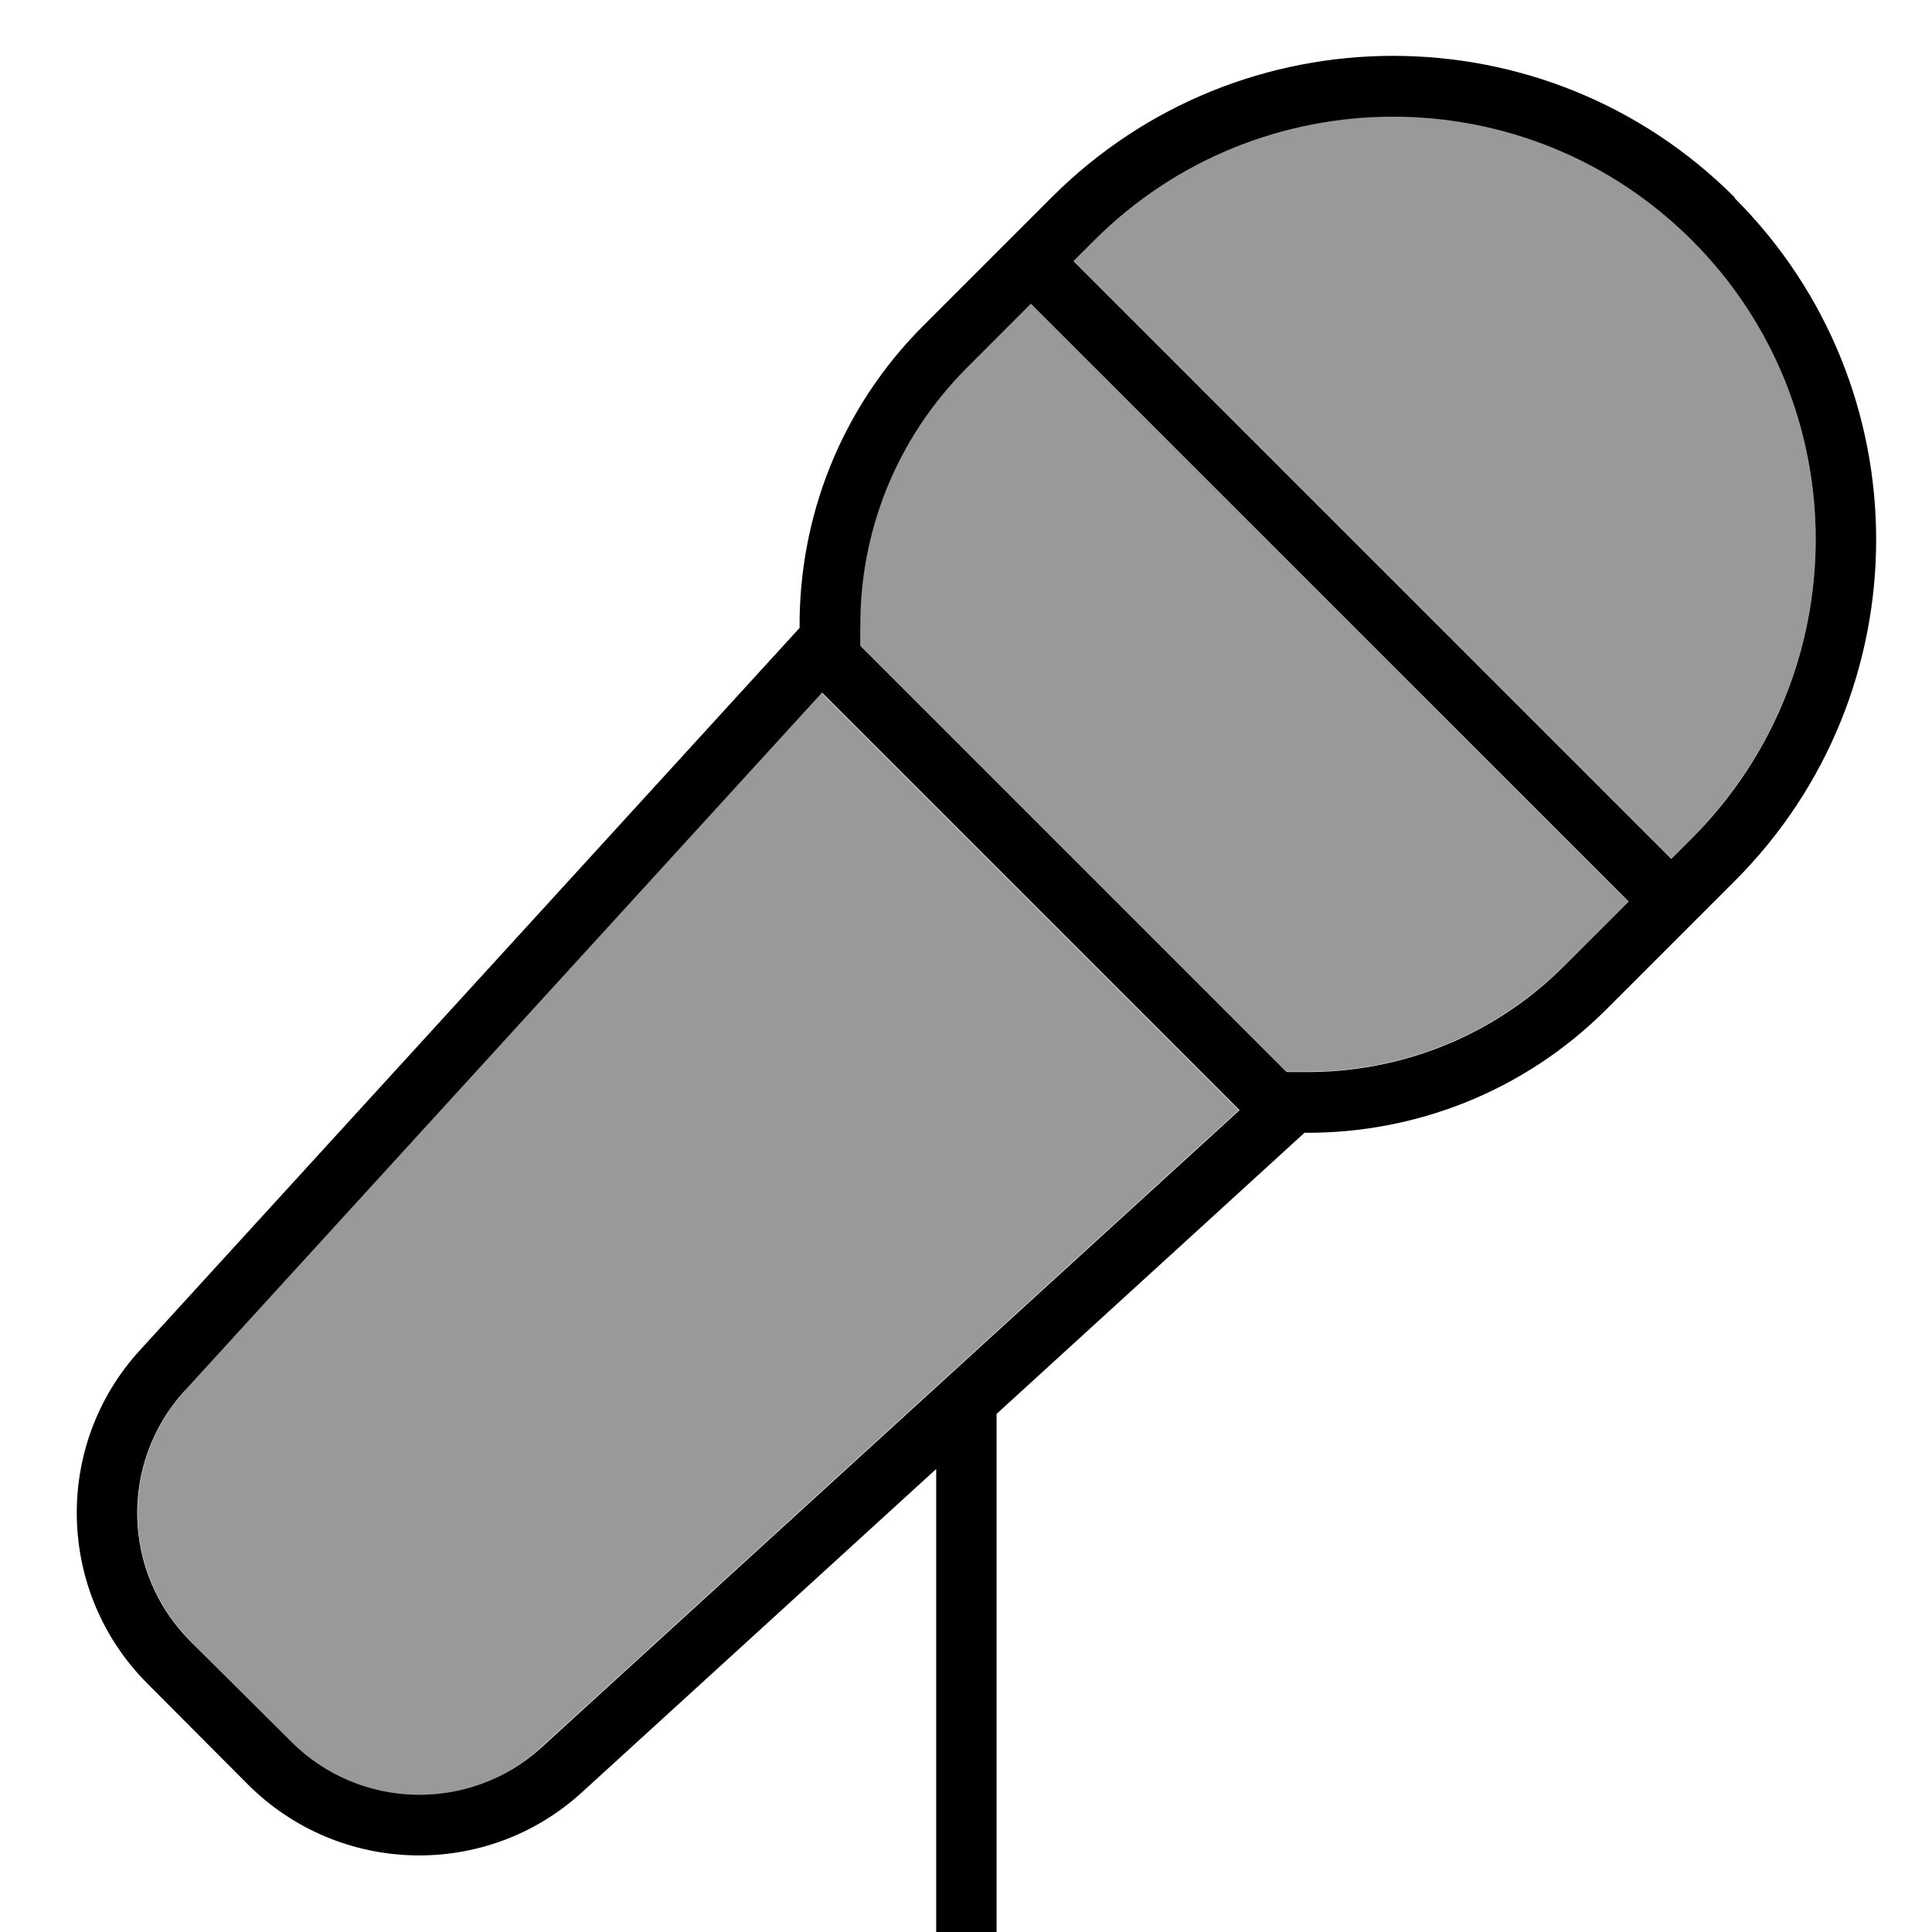
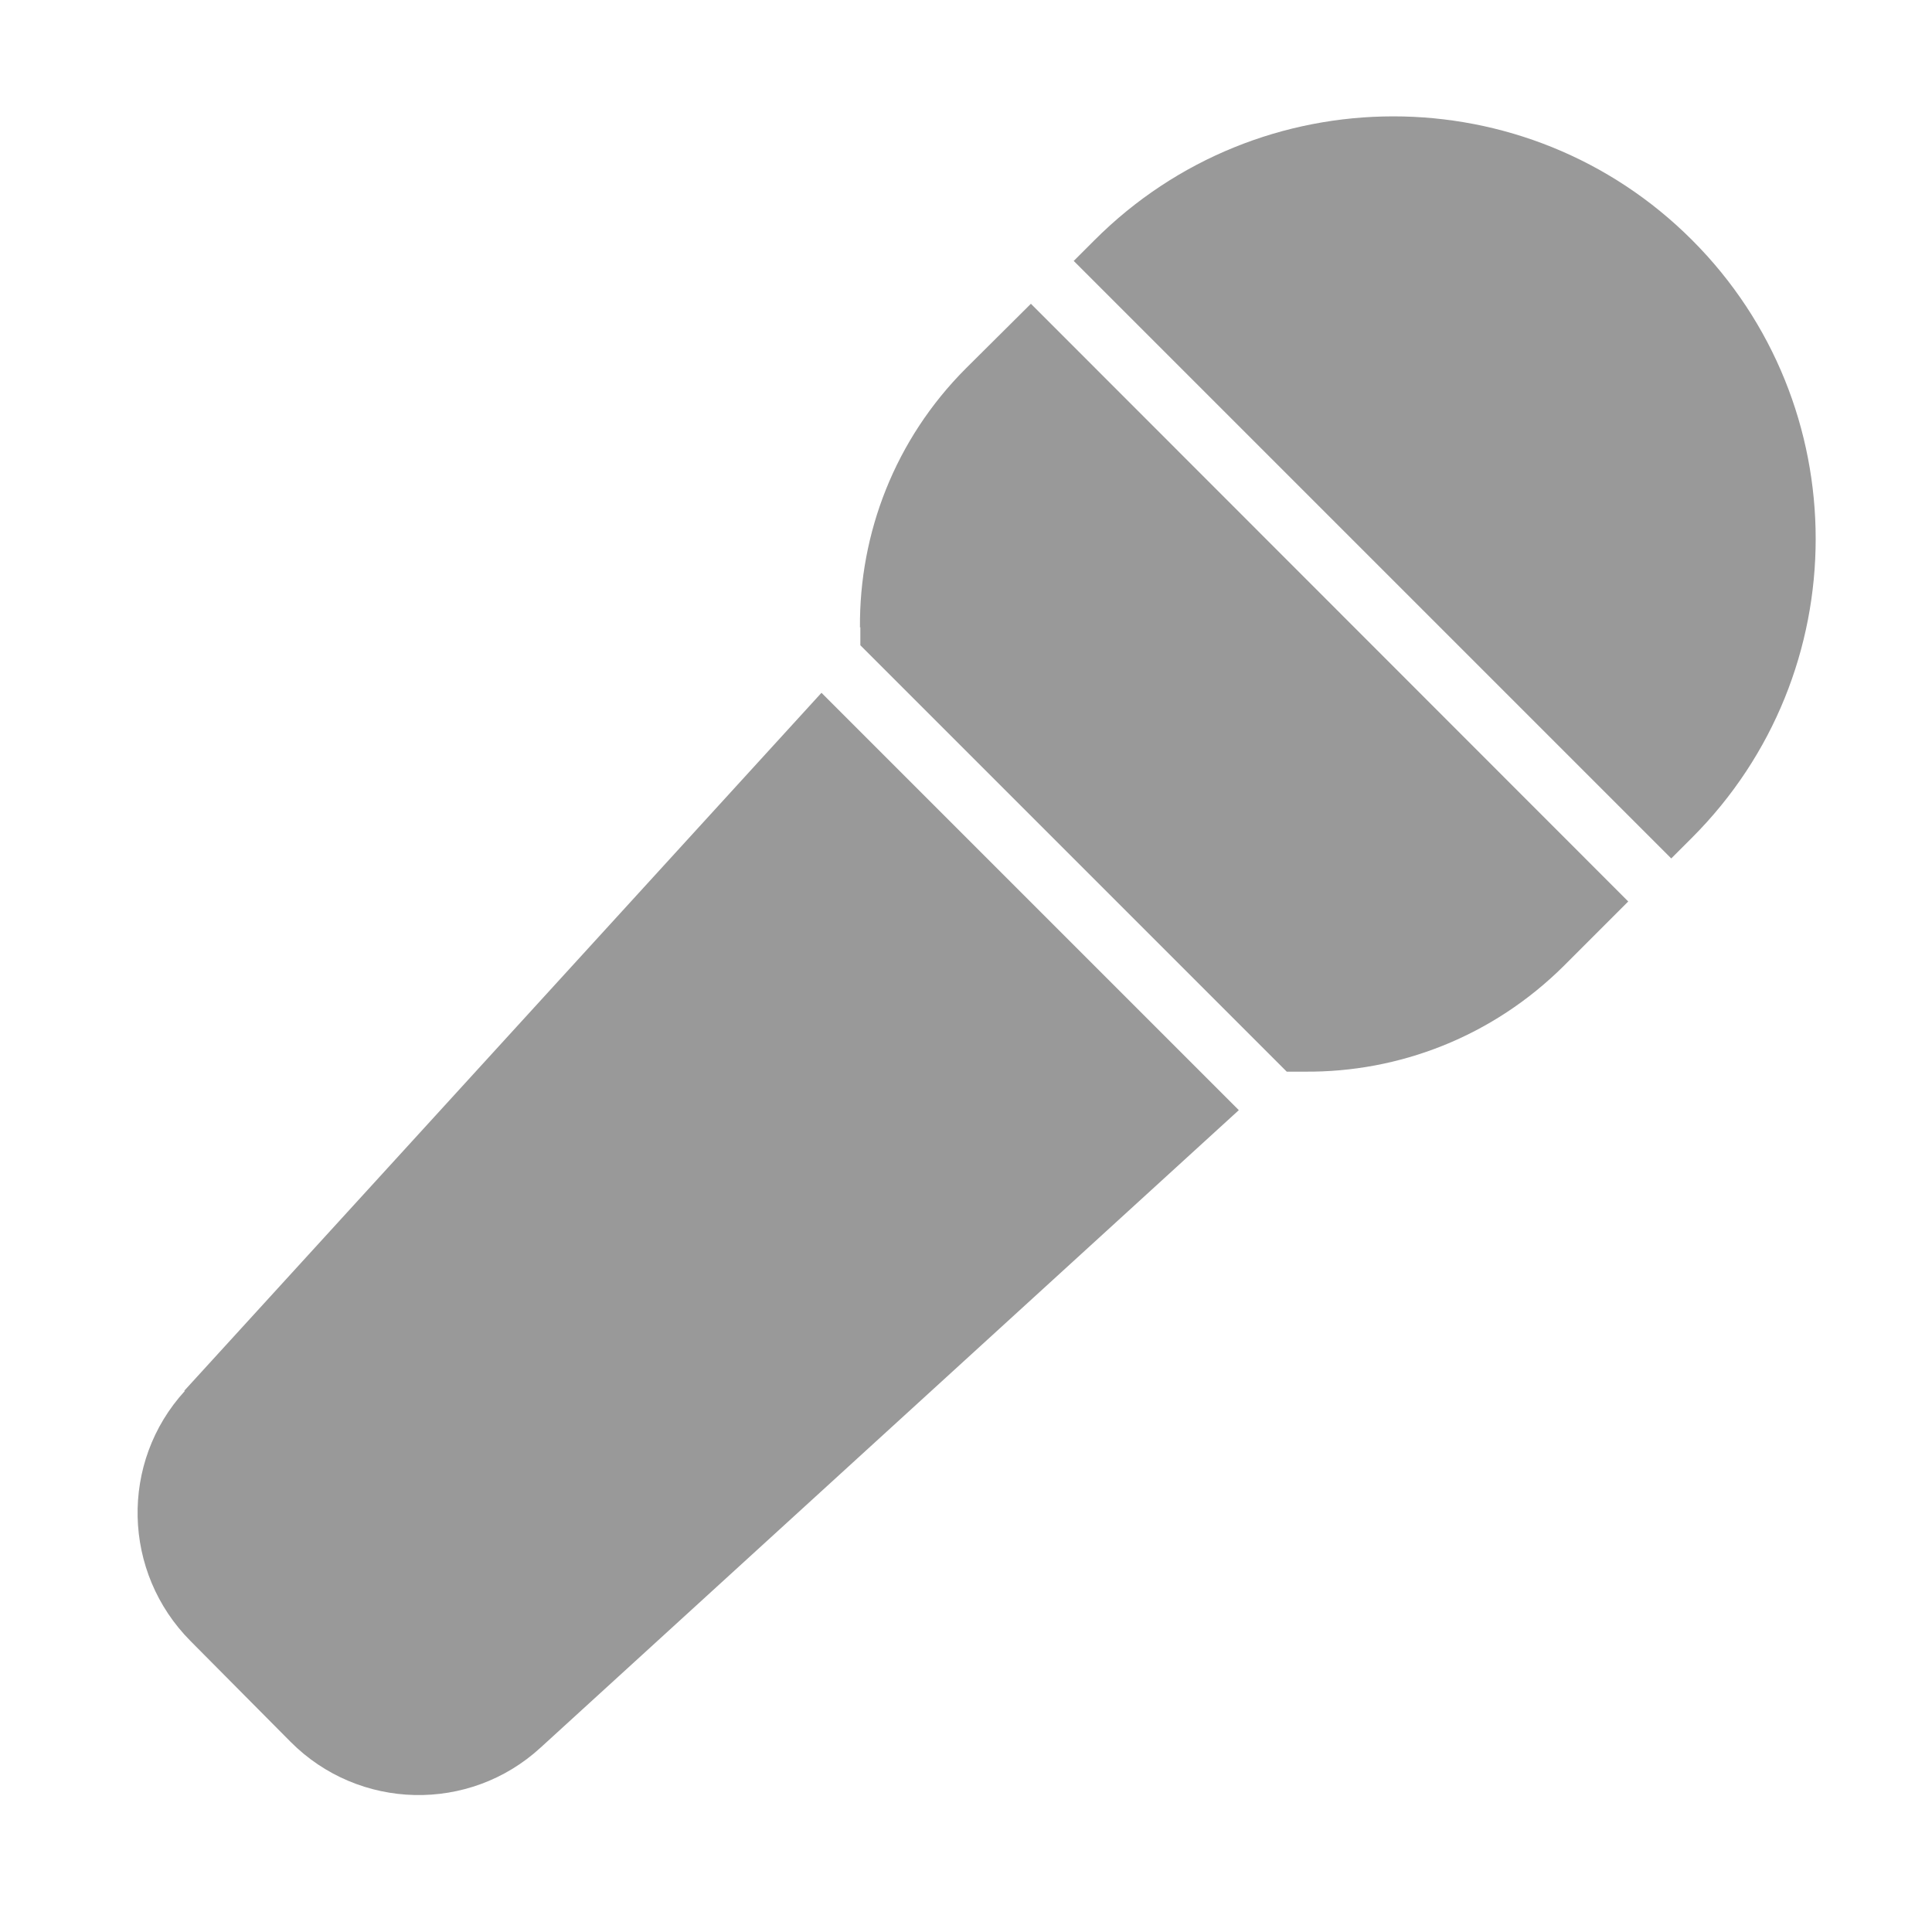
<svg xmlns="http://www.w3.org/2000/svg" viewBox="0 0 512 512">
  <path style="fill:currentColor;opacity:.4" d="M49 368.6c-17.3 18.9-16.6 48.1 1.5 66.3L77 461.6c18.1 18.2 47.4 18.9 66.3 1.5l185-168.9-110.6-110.6-168.9 185zm179-202.4l0 4.8 113 113 4.8 0c24.9 .2 49.7-9.2 68.7-28.1L431.5 238.9 273.2 80.5 256 97.6c-18.9 18.9-28.3 43.8-28.1 68.7zm56.5-97.1l158.4 158.4 5.5-5.5c43.7-43.7 43.7-114.7 0-158.4S333.7 19.9 290 63.7l-5.5 5.5z" />
-   <path style="fill:currentColor;opacity:1" d="M217.9 183.6l110.6 110.6-185 168.9c-19 17.3-48.2 16.6-66.3-1.5L50.4 434.9c-18.1-18.2-18.8-47.3-1.5-66.3l168.9-185zM341 284.1l-113-113 0-4.8c-.2-24.9 9.2-49.7 28.1-68.7l17.1-17.1 158.4 158.4-17.1 17.1c-18.9 18.9-43.8 28.3-68.7 28.1l-4.8 0zM284.5 69.2l5.5-5.5c43.7-43.7 114.7-43.7 158.4 0s43.7 114.7 0 158.4l-5.5 5.5-158.4-158.4zM459.7 52.3c-50-50-131-50-181 0L244.7 86.3c-22.1 22.1-33 51.1-32.8 80.1L37.1 357.8c-23.1 25.2-22.2 64.2 2 88.4l26.6 26.7c24.2 24.2 63.2 25.2 88.5 2.1l93.9-85.7 0 146.8c0 4.4 3.6 8 8 8s8-3.6 8-8l0-161.4 81.6-74.5c29 .2 58-10.7 80.1-32.8l33.9-33.9c50-50 50-131 0-181z" />
</svg>